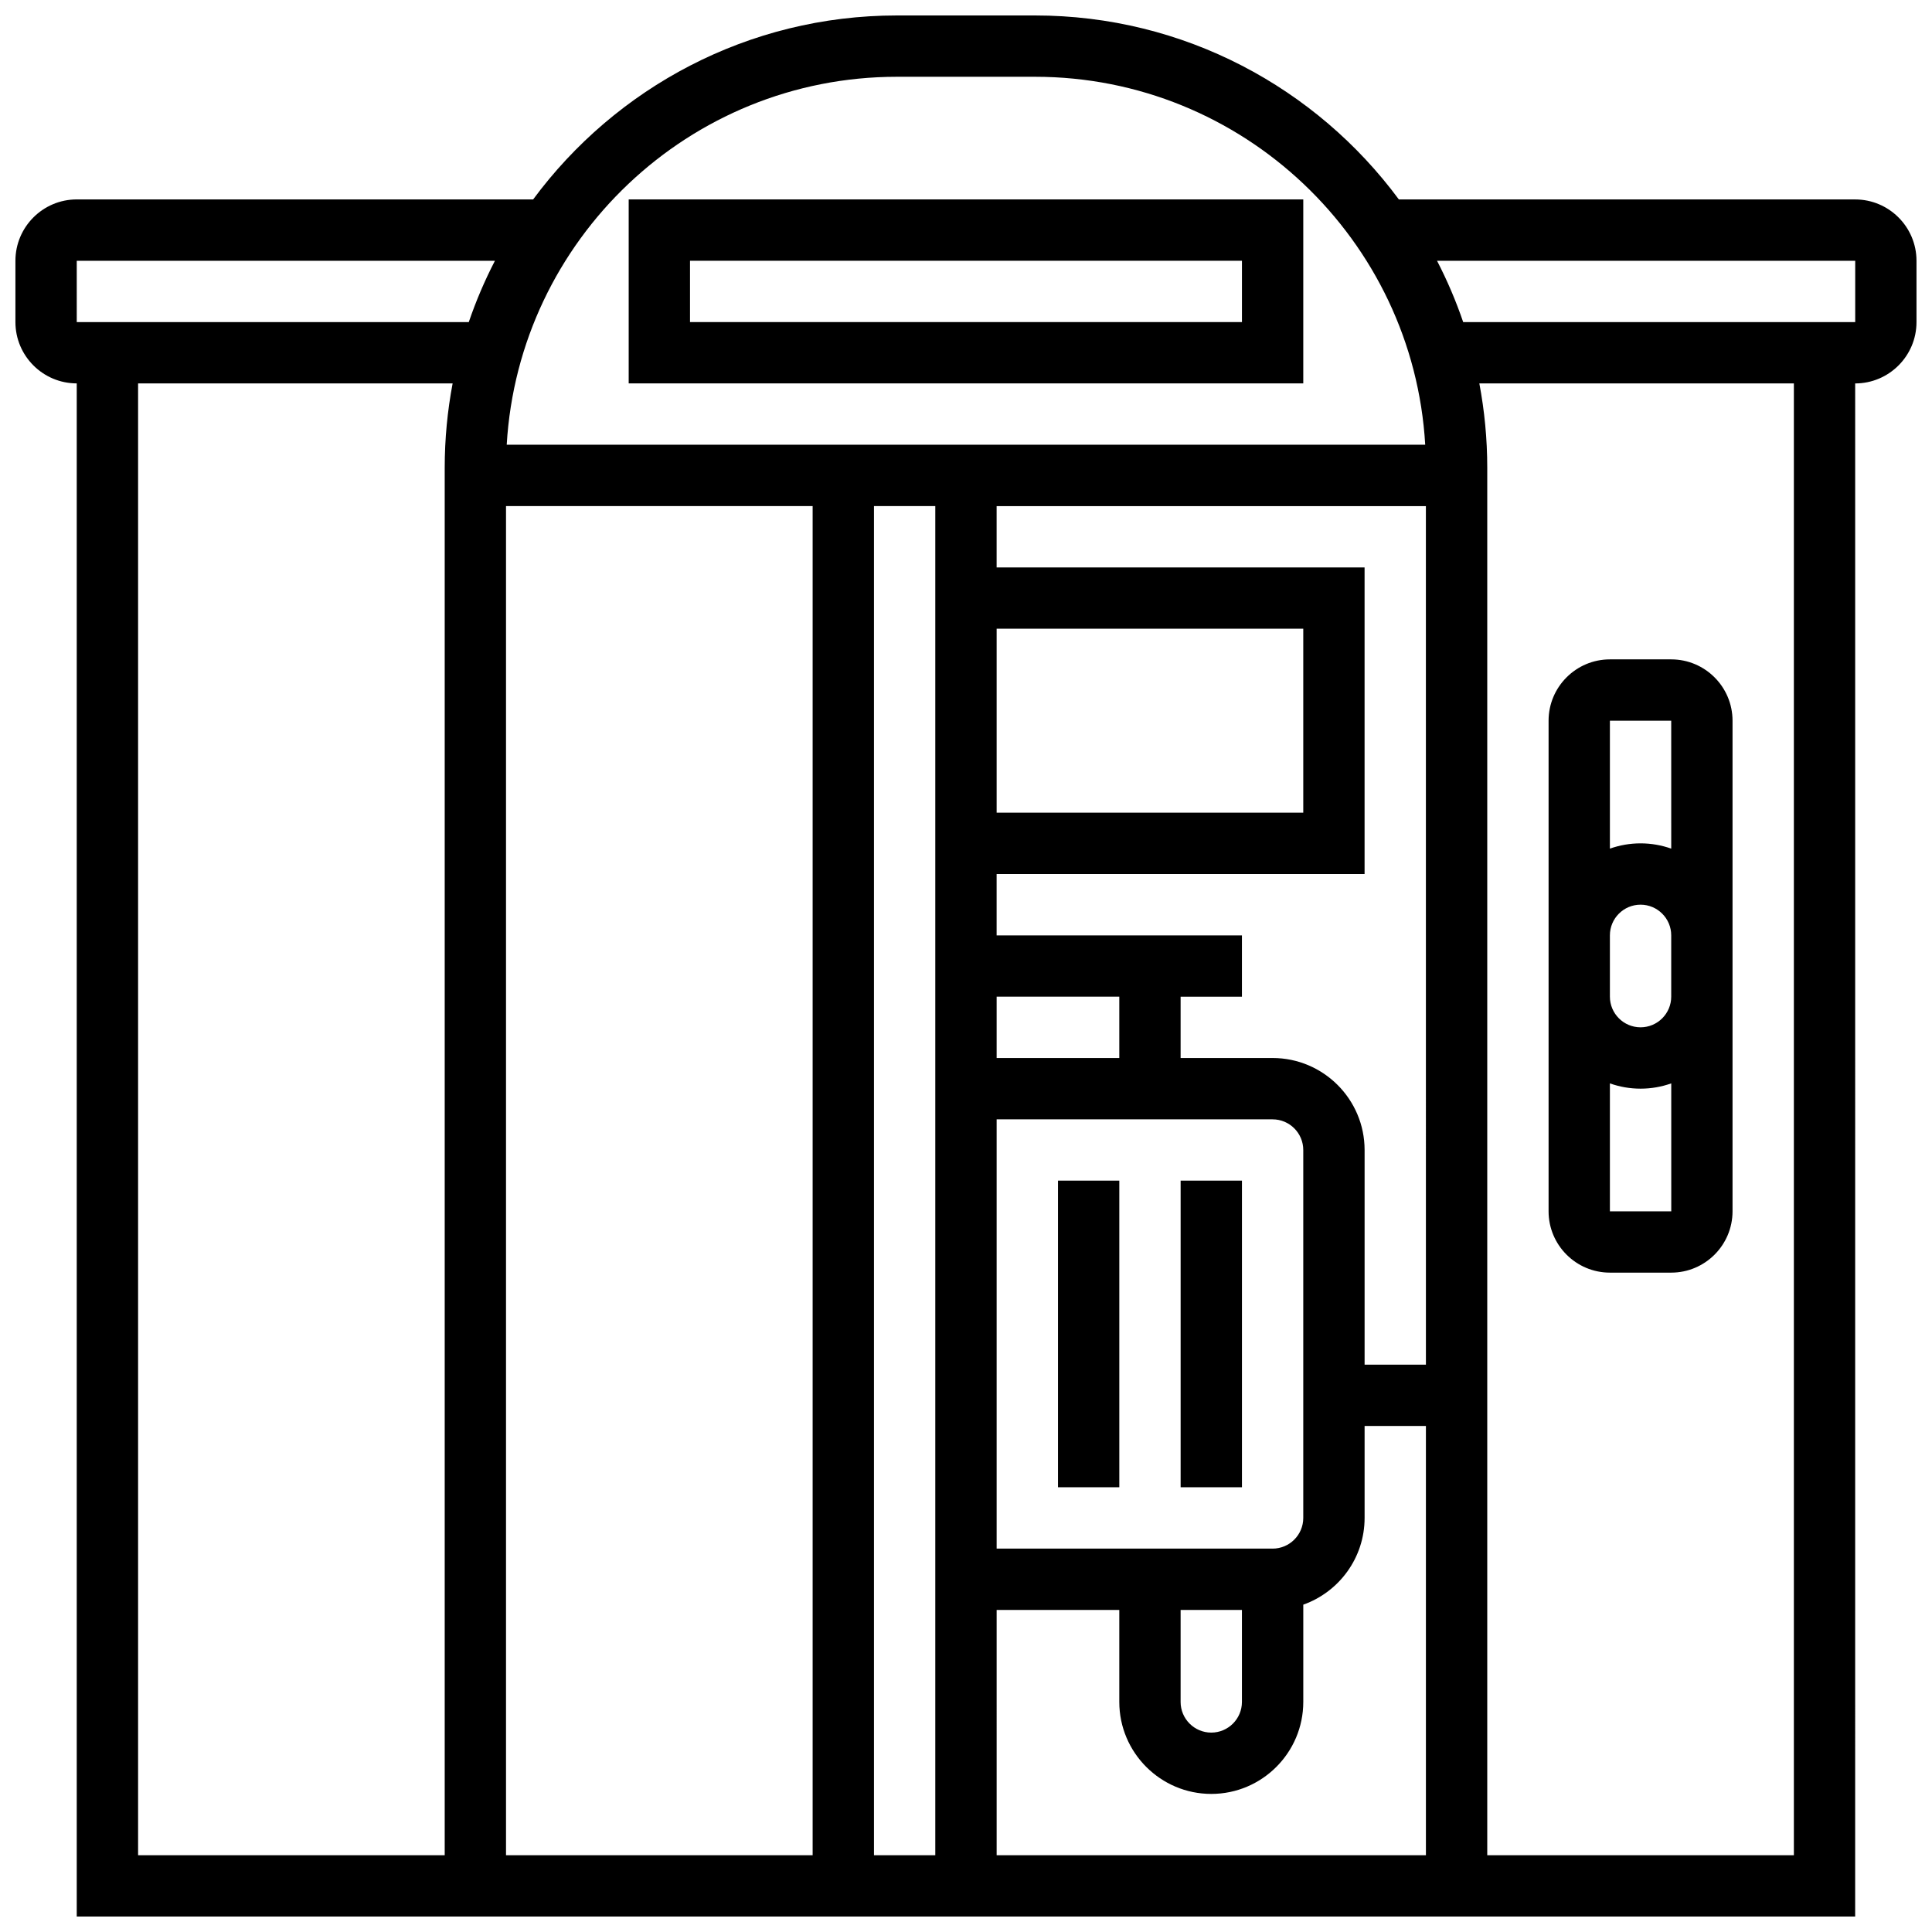
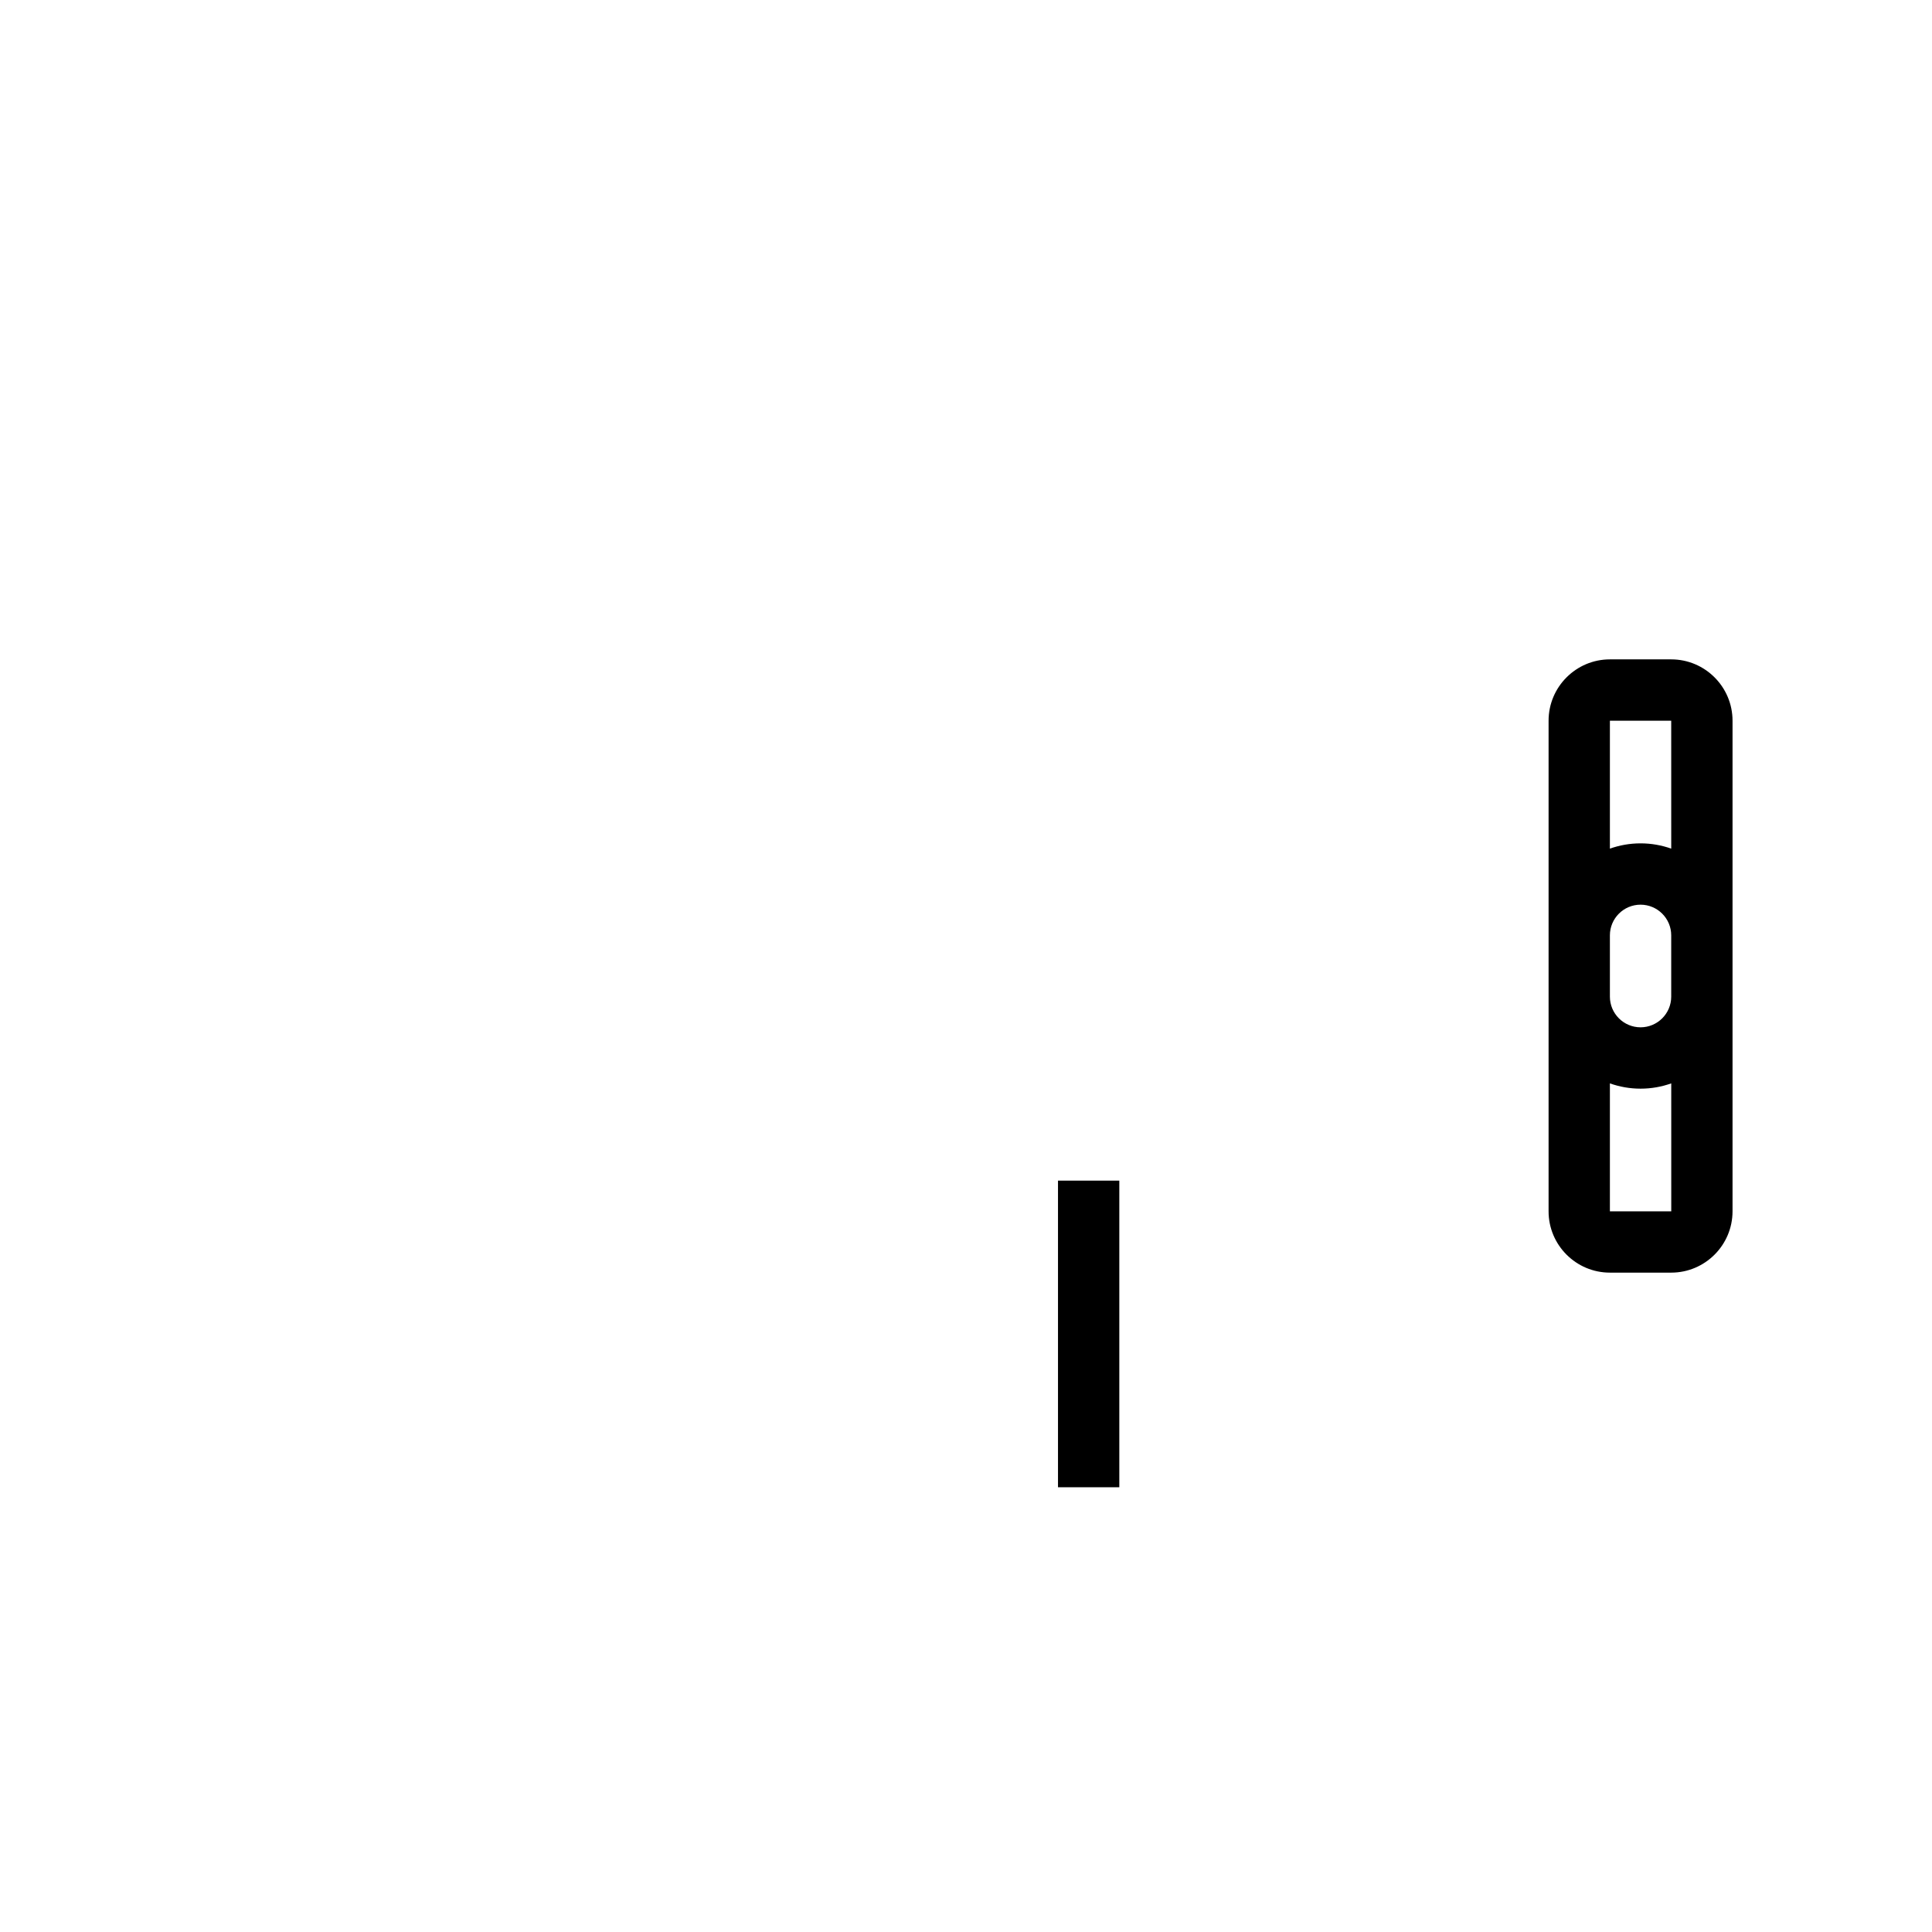
<svg xmlns="http://www.w3.org/2000/svg" width="800px" height="800px" version="1.1" viewBox="144 144 512 512">
  <defs>
    <clipPath id="a">
-       <path d="m148.09 148.09h503.81v503.81h-503.81z" />
-     </clipPath>
+       </clipPath>
  </defs>
-   <path d="m489.38 196.85h-178.77v48.754h178.77zm-16.25 32.504h-146.27v-16.25h146.27z" />
  <g clip-path="url(#a)">
    <path d="m635.65 196.85h-120.94c-21.852-29.551-56.938-48.754-96.43-48.754h-36.566c-39.492 0-74.578 19.203-96.426 48.754h-120.95c-8.957 0-16.25 7.293-16.25 16.254v16.25c0 8.961 7.293 16.25 16.25 16.25v406.3h471.3l0.004-406.29c8.961 0 16.25-7.293 16.25-16.25v-16.254c0-8.961-7.289-16.254-16.25-16.254zm-253.94-32.504h36.566c55.082 0 100.26 43.207 103.42 97.512h-243.41c3.168-54.301 48.34-97.512 103.42-97.512zm-103.61 113.77h81.258v357.54h-81.258zm97.512 0h16.25v357.54h-16.25zm146.27 227.53h-16.25v-56.883c0-13.441-10.938-24.379-24.379-24.379h-24.379v-16.25h16.25v-16.25h-65.008v-16.25h97.512v-81.258h-97.512v-16.25h113.76zm-65.008 65.008h16.25v24.379c0 4.481-3.644 8.125-8.125 8.125-4.481 0-8.125-3.644-8.125-8.125zm24.379-16.254h-73.133v-113.76h73.133c4.481 0 8.125 3.644 8.125 8.125v97.512c0 4.481-3.644 8.125-8.125 8.125zm-73.133-130.02v-16.25h32.504v16.25zm0-113.76h81.258v48.754h-81.258zm0 260.03h32.504v24.379c0 13.441 10.938 24.379 24.379 24.379 13.441 0 24.379-10.938 24.379-24.379v-25.777c9.457-3.356 16.25-12.387 16.25-22.98v-24.379h16.25v113.76l-113.76 0.004zm-243.78-357.54h110.82c-2.691 5.207-5.016 10.637-6.93 16.25h-103.89zm16.254 32.504h83.355c-1.371 7.242-2.098 14.711-2.098 22.348v367.7h-81.258zm438.8 390.05h-81.258v-367.7c0-7.637-0.727-15.105-2.098-22.348h83.355zm16.254-406.3h-103.89c-1.914-5.617-4.238-11.043-6.93-16.25h110.82z" />
  </g>
  <path d="m570.64 481.26h16.25c8.961 0 16.25-7.293 16.25-16.25v-130.02c0-8.961-7.293-16.25-16.25-16.25h-16.25c-8.961 0-16.25 7.293-16.25 16.25v130.02c-0.004 8.961 7.289 16.25 16.25 16.25zm16.25-16.25h-16.25v-33.902c2.543 0.902 5.277 1.398 8.125 1.398 2.852 0 5.586-0.496 8.133-1.402l0.004 33.906h-0.012zm-16.25-73.137c0-4.481 3.644-8.125 8.125-8.125s8.125 3.644 8.125 8.125v16.25c0 4.481-3.644 8.125-8.125 8.125s-8.125-3.644-8.125-8.125zm16.25-56.879 0.004 33.902c-2.543-0.902-5.281-1.398-8.129-1.398-2.848 0-5.582 0.496-8.125 1.398v-33.902z" />
-   <path d="m456.88 456.88h16.25v81.258h-16.25z" />
  <path d="m424.38 456.88h16.25v81.258h-16.25z" />
</svg>